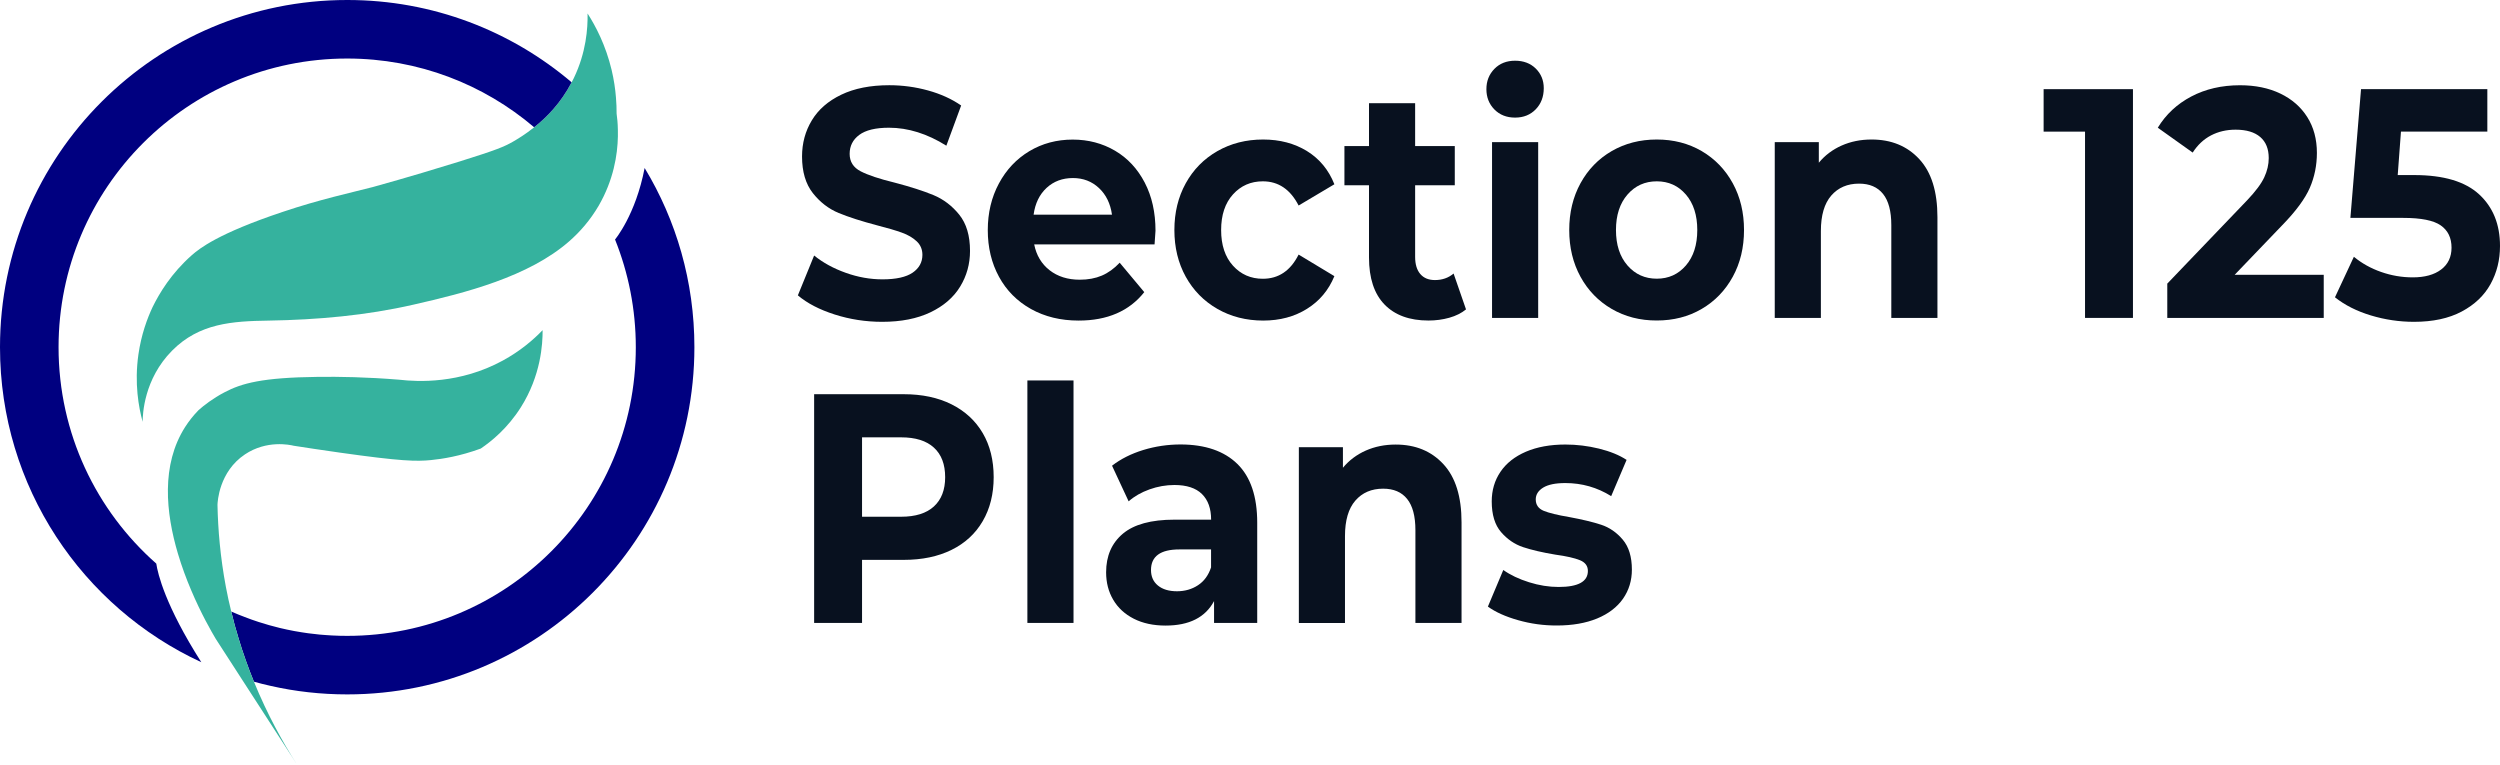
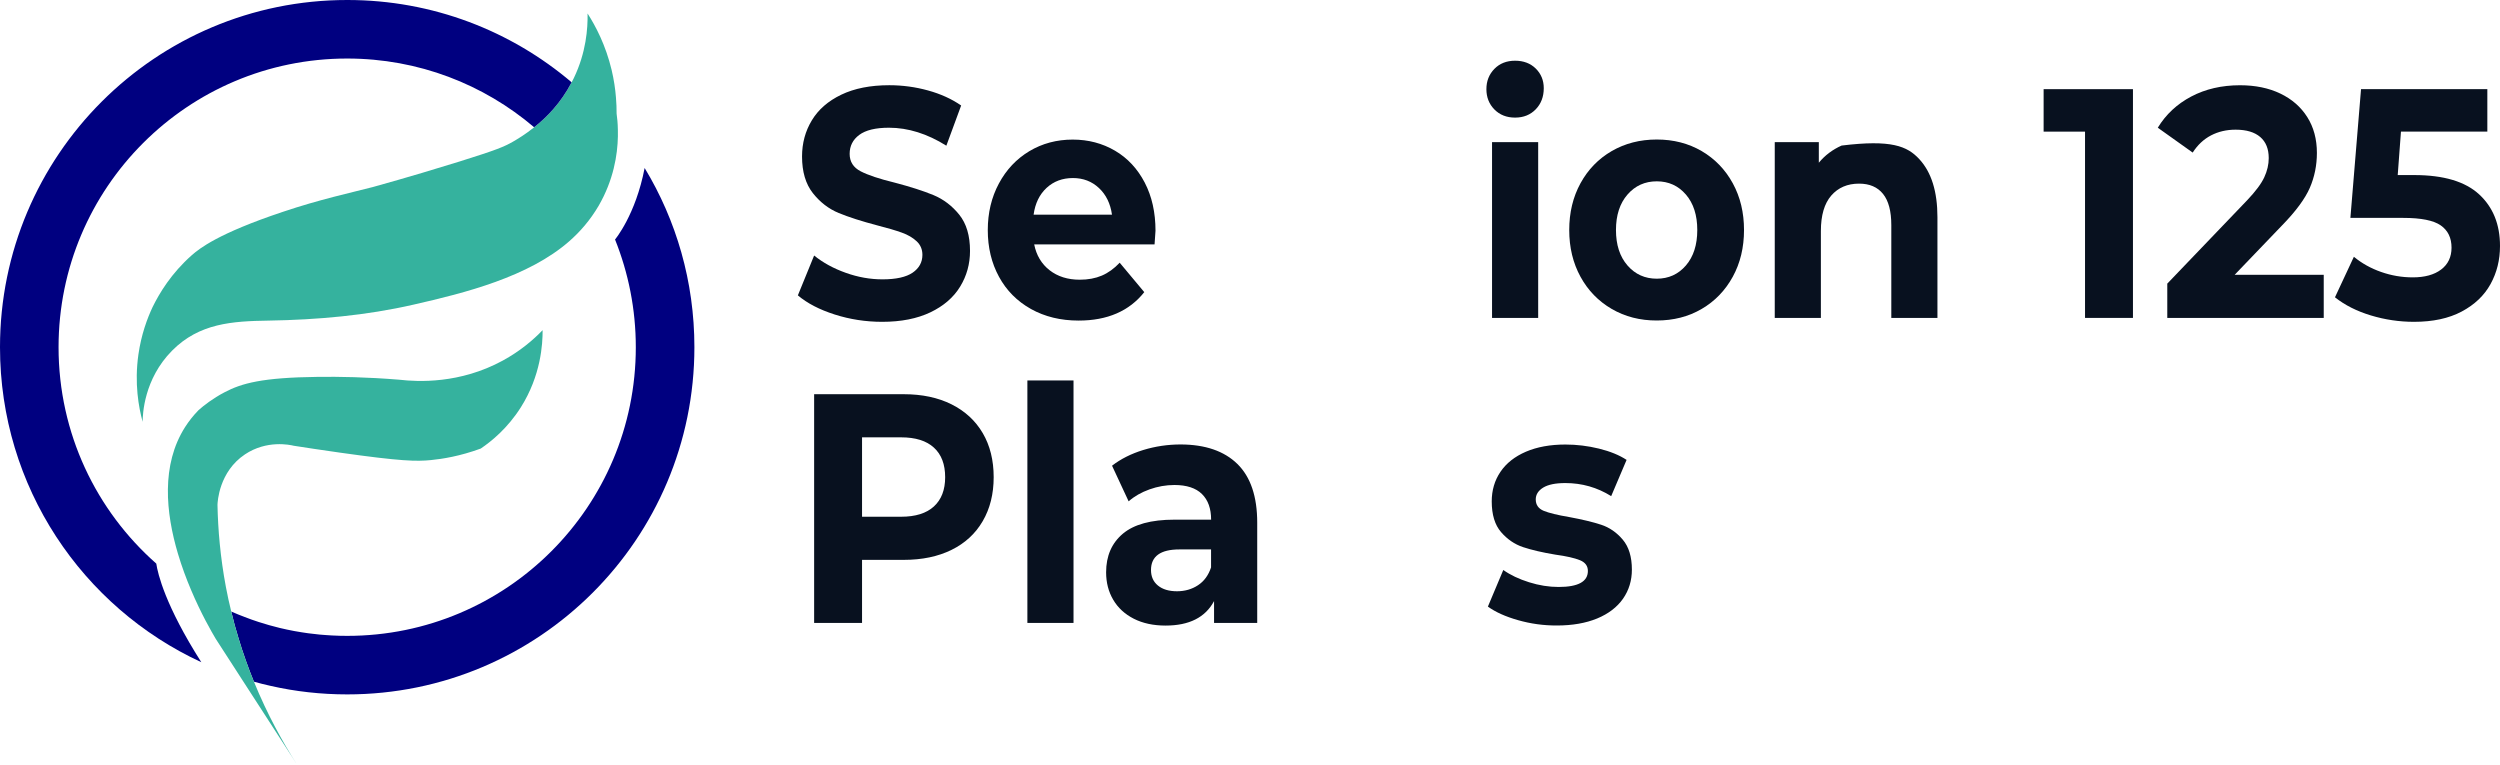
<svg xmlns="http://www.w3.org/2000/svg" width="170" height="52" viewBox="0 0 170 52" fill="none">
  <path d="M41.054 13.339C40.947 13.562 40.831 13.775 40.717 13.977C40.128 14.986 39.421 15.783 38.709 16.405C35.94 18.83 31.63 19.917 28.125 20.714C24.893 21.455 21.576 21.747 18.268 21.801C15.807 21.839 13.55 21.974 11.699 23.847C9.789 25.778 9.703 28.168 9.699 28.683C9.431 27.698 9.131 26.077 9.412 24.105C9.606 22.748 10.012 21.656 10.375 20.883C10.833 19.948 11.647 18.581 13.049 17.347C13.56 16.903 14.81 15.885 19.212 14.412C21.773 13.55 23.868 13.106 25.349 12.72C27.798 12.041 29.803 11.431 31.234 10.987C33.778 10.192 34.293 9.972 34.889 9.63C35.202 9.449 35.724 9.136 36.324 8.655C37.16 7.995 38.14 7.008 38.873 5.596C38.927 5.501 38.975 5.406 39.02 5.311C39.86 3.567 39.974 1.932 39.955 0.918C40.503 1.77 41.189 3.071 41.592 4.763C41.749 5.43 41.839 6.051 41.884 6.616C41.922 7.019 41.929 7.394 41.929 7.727C41.967 7.995 42.008 8.37 42.015 8.821C42.046 9.964 41.889 11.607 41.054 13.339Z" fill="#35B29E" />
  <path d="M38.87 5.596C38.137 7.008 37.157 7.995 36.322 8.654C32.898 5.74 28.46 3.98 23.607 3.98C12.769 3.98 3.982 12.767 3.982 23.609C3.982 29.471 6.55 34.732 10.627 38.325C10.729 39.013 11.236 41.177 13.69 45.031C5.605 41.293 0 33.111 0 23.609C0 10.569 10.569 2.00439e-06 23.609 2.00439e-06C29.428 -0.002 34.756 2.103 38.87 5.596Z" fill="#000080" />
  <path d="M47.219 23.609C47.219 36.649 36.649 47.219 23.61 47.219C21.823 47.219 20.081 47.022 18.41 46.642C18.023 46.557 17.644 46.462 17.266 46.355C17.076 45.89 16.891 45.413 16.718 44.919C16.628 44.673 16.54 44.421 16.459 44.167C16.377 43.916 16.296 43.657 16.218 43.394C16.037 42.81 15.871 42.207 15.724 41.583C15.876 41.649 16.025 41.716 16.182 41.778C16.334 41.839 16.486 41.901 16.642 41.958C16.794 42.02 16.951 42.077 17.107 42.131C17.264 42.186 17.421 42.238 17.58 42.292C18.052 42.444 18.534 42.584 19.025 42.701C19.189 42.741 19.355 42.779 19.518 42.812C19.682 42.85 19.848 42.881 20.017 42.912C20.18 42.94 20.349 42.969 20.52 42.997C20.655 43.019 20.795 43.038 20.935 43.059C20.992 43.066 21.051 43.075 21.113 43.08C21.246 43.102 21.372 43.114 21.505 43.125C21.645 43.142 21.78 43.159 21.92 43.166C22.01 43.173 22.105 43.182 22.195 43.187C22.319 43.199 22.442 43.208 22.565 43.211C22.739 43.223 22.912 43.227 23.087 43.232C23.261 43.237 23.434 43.239 23.61 43.239C34.452 43.239 43.235 34.452 43.235 23.614C43.235 21.025 42.731 18.55 41.823 16.286C41.823 16.286 43.223 14.623 43.835 11.424C45.985 14.976 47.219 19.146 47.219 23.609Z" fill="#000080" />
  <path d="M36.898 22.451C36.903 23.386 36.787 25.527 35.418 27.696C34.509 29.131 33.41 30.017 32.689 30.503C31.27 31.023 30.088 31.208 29.298 31.286C28.327 31.381 27.292 31.372 23.095 30.776C21.789 30.591 20.712 30.427 19.974 30.311C19.706 30.244 18.137 29.912 16.661 30.895C14.891 32.076 14.796 34.122 14.789 34.328C14.822 35.994 14.979 37.881 15.361 39.915C15.467 40.486 15.591 41.042 15.724 41.581C15.871 42.207 16.037 42.807 16.217 43.391C16.296 43.654 16.379 43.913 16.459 44.165C16.543 44.421 16.628 44.67 16.718 44.917C16.891 45.411 17.076 45.888 17.266 46.353C18.185 48.6 19.229 50.477 20.173 51.951C18.908 49.995 17.646 48.045 16.381 46.089C16.253 45.892 16.125 45.698 16.002 45.501C15.558 44.817 15.112 44.129 14.673 43.446C14.393 42.974 13.676 41.737 12.99 40.112C12.672 39.362 12.361 38.531 12.1 37.651C11.27 34.865 10.947 31.609 12.587 29.039C12.838 28.647 13.137 28.261 13.505 27.886C13.88 27.556 14.469 27.095 15.259 26.68C16.429 26.063 17.814 25.672 21.614 25.627C23.054 25.61 24.936 25.638 27.155 25.821C28.422 25.968 31.274 26.108 34.186 24.521C35.373 23.875 36.263 23.111 36.898 22.451Z" fill="#35B29E" />
  <path d="M56.758 21.386C55.719 21.054 54.884 20.619 54.255 20.085L55.361 17.375C55.963 17.864 56.68 18.256 57.513 18.552C58.343 18.849 59.176 18.996 60.007 18.996C60.932 18.996 61.616 18.844 62.06 18.541C62.501 18.237 62.724 17.833 62.724 17.33C62.724 16.96 62.594 16.652 62.333 16.407C62.072 16.163 61.737 15.966 61.326 15.819C60.918 15.672 60.363 15.508 59.668 15.33C58.595 15.047 57.717 14.767 57.034 14.485C56.35 14.203 55.764 13.752 55.273 13.13C54.784 12.508 54.539 11.678 54.539 10.641C54.539 9.737 54.76 8.918 55.204 8.185C55.645 7.451 56.312 6.87 57.205 6.44C58.097 6.011 59.186 5.795 60.472 5.795C61.369 5.795 62.249 5.914 63.106 6.151C63.965 6.388 64.715 6.728 65.358 7.174L64.352 9.907C63.052 9.093 61.751 8.685 60.451 8.685C59.539 8.685 58.866 8.849 58.429 9.174C57.992 9.499 57.776 9.929 57.776 10.463C57.776 10.997 58.028 11.393 58.531 11.652C59.034 11.91 59.801 12.167 60.833 12.418C61.906 12.7 62.783 12.98 63.467 13.263C64.15 13.545 64.737 13.989 65.228 14.597C65.717 15.204 65.961 16.025 65.961 17.062C65.961 17.952 65.736 18.761 65.287 19.494C64.838 20.228 64.165 20.809 63.265 21.239C62.366 21.668 61.274 21.884 59.988 21.884C58.875 21.884 57.798 21.718 56.758 21.386Z" fill="#08111F" />
  <path d="M78.51 16.618H70.325C70.472 17.359 70.821 17.945 71.371 18.375C71.922 18.804 72.606 19.02 73.424 19.02C73.987 19.02 74.487 18.927 74.922 18.742C75.356 18.557 75.762 18.265 76.139 17.864L77.81 19.865C76.791 21.153 75.301 21.799 73.344 21.799C72.124 21.799 71.044 21.535 70.104 21.011C69.165 20.484 68.441 19.756 67.933 18.823C67.423 17.89 67.169 16.83 67.169 15.646C67.169 14.476 67.42 13.419 67.924 12.48C68.427 11.54 69.117 10.807 69.995 10.28C70.873 9.756 71.856 9.492 72.942 9.492C74.001 9.492 74.96 9.744 75.819 10.247C76.678 10.75 77.349 11.474 77.84 12.413C78.329 13.353 78.574 14.447 78.574 15.691C78.571 15.729 78.55 16.042 78.51 16.618ZM71.17 12.774C70.688 13.218 70.391 13.825 70.285 14.597H75.615C75.508 13.842 75.211 13.237 74.729 12.786C74.248 12.335 73.657 12.107 72.959 12.107C72.249 12.107 71.651 12.33 71.17 12.774Z" fill="#08111F" />
-   <path d="M82.784 21.006C81.865 20.479 81.148 19.751 80.631 18.818C80.116 17.886 79.858 16.825 79.858 15.641C79.858 14.457 80.116 13.396 80.631 12.463C81.146 11.531 81.865 10.8 82.784 10.275C83.702 9.751 84.737 9.487 85.89 9.487C87.029 9.487 88.026 9.751 88.877 10.275C89.729 10.802 90.349 11.552 90.738 12.53L88.306 13.975C87.743 12.879 86.932 12.33 85.873 12.33C85.055 12.33 84.378 12.627 83.842 13.22C83.306 13.813 83.037 14.62 83.037 15.643C83.037 16.666 83.306 17.473 83.842 18.066C84.378 18.659 85.055 18.956 85.873 18.956C86.946 18.956 87.757 18.408 88.306 17.311L90.738 18.778C90.349 19.727 89.729 20.468 88.877 20.999C88.026 21.533 87.031 21.799 85.89 21.799C84.739 21.796 83.702 21.533 82.784 21.006Z" fill="#08111F" />
-   <path d="M99.689 21.039C99.381 21.291 99.001 21.481 98.552 21.607C98.104 21.732 97.632 21.796 97.136 21.796C95.85 21.796 94.853 21.433 94.148 20.707C93.443 19.981 93.092 18.916 93.092 17.508V12.598H91.421V9.931H93.092V7.019H96.229V9.931H98.925V12.598H96.229V17.466C96.229 17.969 96.345 18.358 96.58 18.633C96.815 18.908 97.147 19.044 97.577 19.044C98.073 19.044 98.495 18.896 98.844 18.6L99.689 21.039Z" fill="#08111F" />
  <path d="M101.618 7.442C101.255 7.072 101.075 6.611 101.075 6.063C101.075 5.515 101.255 5.057 101.618 4.684C101.981 4.314 102.449 4.129 103.025 4.129C103.602 4.129 104.072 4.307 104.433 4.663C104.793 5.019 104.976 5.463 104.976 5.997C104.976 6.573 104.796 7.053 104.433 7.43C104.07 7.807 103.602 7.997 103.025 7.997C102.451 7.997 101.981 7.812 101.618 7.442ZM101.459 9.663H104.596V21.618H101.459V9.663Z" fill="#08111F" />
  <path d="M109.594 21.006C108.69 20.479 107.983 19.751 107.473 18.818C106.962 17.886 106.708 16.825 106.708 15.641C106.708 14.457 106.962 13.396 107.473 12.463C107.983 11.531 108.69 10.8 109.594 10.275C110.498 9.751 111.521 9.487 112.66 9.487C113.799 9.487 114.82 9.751 115.717 10.275C116.614 10.802 117.318 11.531 117.829 12.463C118.339 13.396 118.593 14.457 118.593 15.641C118.593 16.827 118.339 17.886 117.829 18.818C117.318 19.751 116.614 20.482 115.717 21.006C114.817 21.533 113.799 21.794 112.66 21.794C111.521 21.796 110.498 21.533 109.594 21.006ZM114.642 18.052C115.157 17.451 115.415 16.649 115.415 15.641C115.415 14.634 115.157 13.83 114.642 13.23C114.124 12.629 113.465 12.33 112.66 12.33C111.856 12.33 111.191 12.629 110.669 13.23C110.147 13.83 109.886 14.634 109.886 15.641C109.886 16.649 110.147 17.451 110.669 18.052C111.191 18.652 111.856 18.951 112.66 18.951C113.465 18.951 114.124 18.652 114.642 18.052Z" fill="#08111F" />
-   <path d="M130.51 10.819C131.336 11.709 131.746 13.026 131.746 14.774V21.618H128.609V15.309C128.609 14.362 128.422 13.652 128.047 13.187C127.672 12.72 127.128 12.487 126.417 12.487C125.626 12.487 124.995 12.758 124.525 13.299C124.055 13.84 123.82 14.644 123.82 15.71V21.621H120.683V9.665H123.68V11.066C124.096 10.562 124.613 10.173 125.23 9.898C125.847 9.625 126.523 9.487 127.261 9.487C128.602 9.485 129.687 9.929 130.51 10.819Z" fill="#08111F" />
+   <path d="M130.51 10.819C131.336 11.709 131.746 13.026 131.746 14.774V21.618H128.609V15.309C128.609 14.362 128.422 13.652 128.047 13.187C127.672 12.72 127.128 12.487 126.417 12.487C125.626 12.487 124.995 12.758 124.525 13.299C124.055 13.84 123.82 14.644 123.82 15.71V21.621H120.683V9.665H123.68V11.066C124.096 10.562 124.613 10.173 125.23 9.898C128.602 9.485 129.687 9.929 130.51 10.819Z" fill="#08111F" />
  <path d="M145.041 6.063V21.618H141.782V8.951H138.966V6.063H145.041Z" fill="#08111F" />
  <path d="M158.014 18.685V21.618H147.375V19.286L152.805 13.619C153.382 13.011 153.771 12.489 153.972 12.053C154.174 11.616 154.274 11.182 154.274 10.752C154.274 10.13 154.084 9.651 153.699 9.319C153.315 8.987 152.757 8.818 152.019 8.818C151.402 8.818 150.845 8.949 150.349 9.207C149.853 9.466 149.437 9.855 149.103 10.375L146.73 8.685C147.28 7.781 148.037 7.074 149.003 6.564C149.969 6.054 151.075 5.797 152.321 5.797C153.367 5.797 154.281 5.987 155.066 6.364C155.852 6.742 156.462 7.276 156.896 7.964C157.33 8.652 157.549 9.464 157.549 10.396C157.549 11.241 157.387 12.034 157.067 12.774C156.744 13.514 156.122 14.359 155.197 15.309L151.958 18.685H158.014Z" fill="#08111F" />
  <path d="M168.583 13.218C169.528 14.091 170 15.261 170 16.728C170 17.677 169.786 18.538 169.357 19.317C168.927 20.095 168.275 20.717 167.397 21.184C166.519 21.652 165.437 21.884 164.148 21.884C163.156 21.884 162.181 21.739 161.222 21.45C160.263 21.16 159.449 20.75 158.778 20.216L160.064 17.461C160.6 17.905 161.217 18.249 161.915 18.493C162.613 18.738 163.329 18.861 164.067 18.861C164.886 18.861 165.529 18.683 165.999 18.327C166.469 17.971 166.704 17.475 166.704 16.839C166.704 16.172 166.459 15.669 165.971 15.328C165.482 14.986 164.632 14.817 163.427 14.817H159.827L160.55 6.063H169.139V8.951H163.265L163.045 11.905H164.191C166.172 11.908 167.636 12.345 168.583 13.218Z" fill="#08111F" />
  <path d="M64.703 27.494C65.622 27.954 66.329 28.605 66.825 29.449C67.321 30.294 67.57 31.293 67.57 32.449C67.57 33.59 67.321 34.587 66.825 35.437C66.329 36.288 65.622 36.941 64.703 37.392C63.785 37.845 62.703 38.071 61.455 38.071H58.619V42.359H55.361V26.806H61.455C62.703 26.806 63.785 27.036 64.703 27.494ZM63.507 34.438C64.017 33.97 64.271 33.308 64.271 32.449C64.271 31.576 64.017 30.904 63.507 30.439C62.997 29.971 62.254 29.739 61.274 29.739H58.619V35.138H61.274C62.254 35.138 62.997 34.905 63.507 34.438Z" fill="#08111F" />
  <path d="M69.862 25.871H72.999V42.359H69.862V25.871Z" fill="#08111F" />
  <path d="M84.143 31.55C85.04 32.43 85.491 33.761 85.491 35.539V42.361H82.556V40.873C81.965 41.984 80.866 42.539 79.257 42.539C78.427 42.539 77.705 42.383 77.095 42.072C76.486 41.761 76.02 41.331 75.698 40.783C75.375 40.235 75.216 39.613 75.216 38.916C75.216 37.805 75.596 36.932 76.353 36.293C77.11 35.657 78.279 35.337 79.862 35.337H82.356C82.356 34.582 82.148 34.001 81.732 33.593C81.317 33.185 80.693 32.98 79.862 32.98C79.286 32.98 78.719 33.08 78.163 33.279C77.608 33.479 77.133 33.749 76.747 34.091L75.619 31.668C76.21 31.21 76.917 30.854 77.741 30.6C78.564 30.349 79.414 30.223 80.285 30.223C81.955 30.228 83.244 30.669 84.143 31.55ZM81.466 39.794C81.882 39.521 82.176 39.115 82.352 38.583V37.361H80.199C78.913 37.361 78.268 37.829 78.268 38.761C78.268 39.205 78.424 39.559 78.74 39.817C79.055 40.076 79.487 40.206 80.038 40.206C80.574 40.204 81.051 40.069 81.466 39.794Z" fill="#08111F" />
-   <path d="M98.149 31.561C98.975 32.451 99.385 33.768 99.385 35.517V42.361H96.248V36.051C96.248 35.104 96.061 34.395 95.686 33.93C95.311 33.462 94.767 33.23 94.055 33.23C93.265 33.23 92.634 33.5 92.164 34.041C91.694 34.582 91.459 35.387 91.459 36.452V42.364H88.322V30.408H91.319V31.808C91.735 31.305 92.252 30.916 92.869 30.641C93.486 30.368 94.162 30.23 94.9 30.23C96.243 30.228 97.326 30.672 98.149 31.561Z" fill="#08111F" />
  <path d="M103.227 42.171C102.368 41.927 101.685 41.618 101.177 41.248L102.224 38.759C102.705 39.101 103.289 39.378 103.973 39.592C104.656 39.808 105.328 39.914 105.985 39.914C107.311 39.914 107.976 39.551 107.976 38.825C107.976 38.484 107.796 38.239 107.432 38.092C107.069 37.945 106.514 37.817 105.762 37.715C104.877 37.568 104.146 37.397 103.569 37.205C102.992 37.012 102.494 36.671 102.072 36.182C101.649 35.693 101.438 34.998 101.438 34.093C101.438 33.339 101.635 32.667 102.031 32.084C102.428 31.497 103.004 31.044 103.761 30.717C104.518 30.392 105.413 30.228 106.445 30.228C107.209 30.228 107.971 30.32 108.728 30.505C109.485 30.691 110.112 30.947 110.608 31.272L109.561 33.737C108.609 33.144 107.57 32.848 106.443 32.848C105.771 32.848 105.271 32.952 104.934 33.158C104.599 33.367 104.431 33.633 104.431 33.958C104.431 34.328 104.611 34.587 104.974 34.737C105.337 34.884 105.911 35.026 106.704 35.159C107.589 35.323 108.313 35.496 108.875 35.681C109.438 35.866 109.929 36.203 110.344 36.692C110.759 37.181 110.968 37.862 110.968 38.735C110.968 39.475 110.767 40.135 110.366 40.712C109.962 41.288 109.376 41.737 108.605 42.057C107.834 42.375 106.918 42.534 105.859 42.534C104.964 42.537 104.086 42.416 103.227 42.171Z" fill="#08111F" />
</svg>